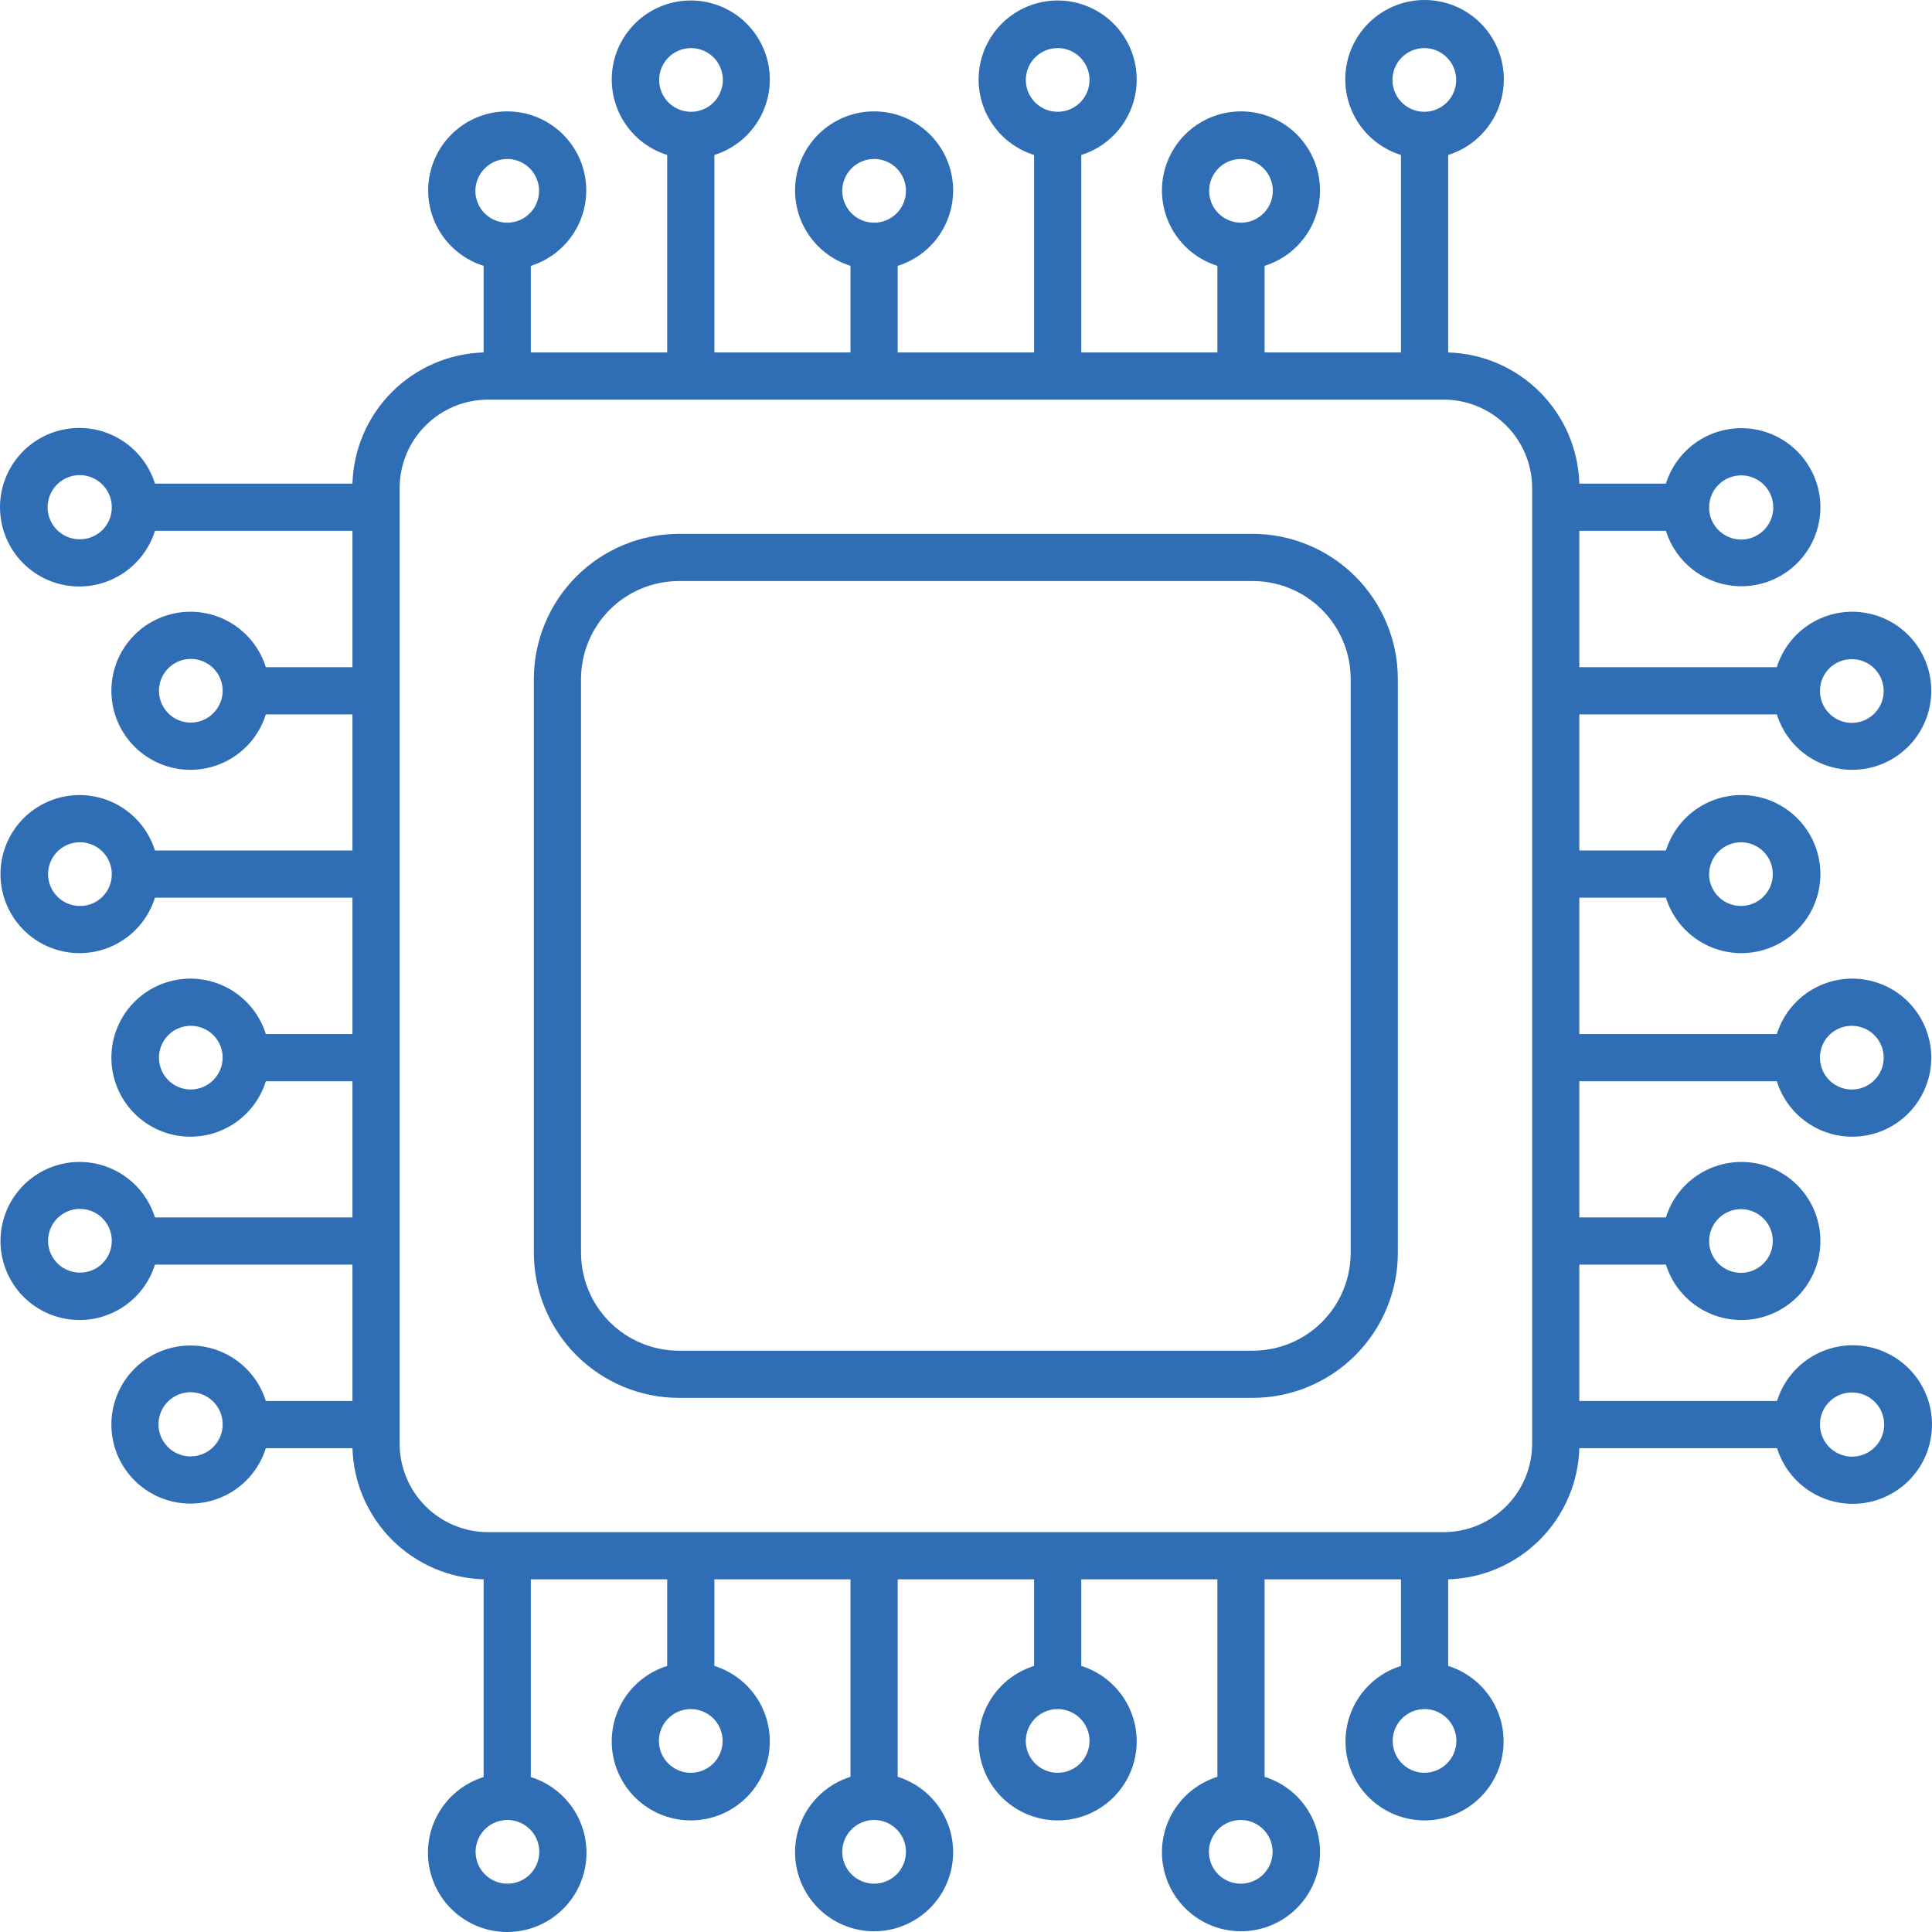
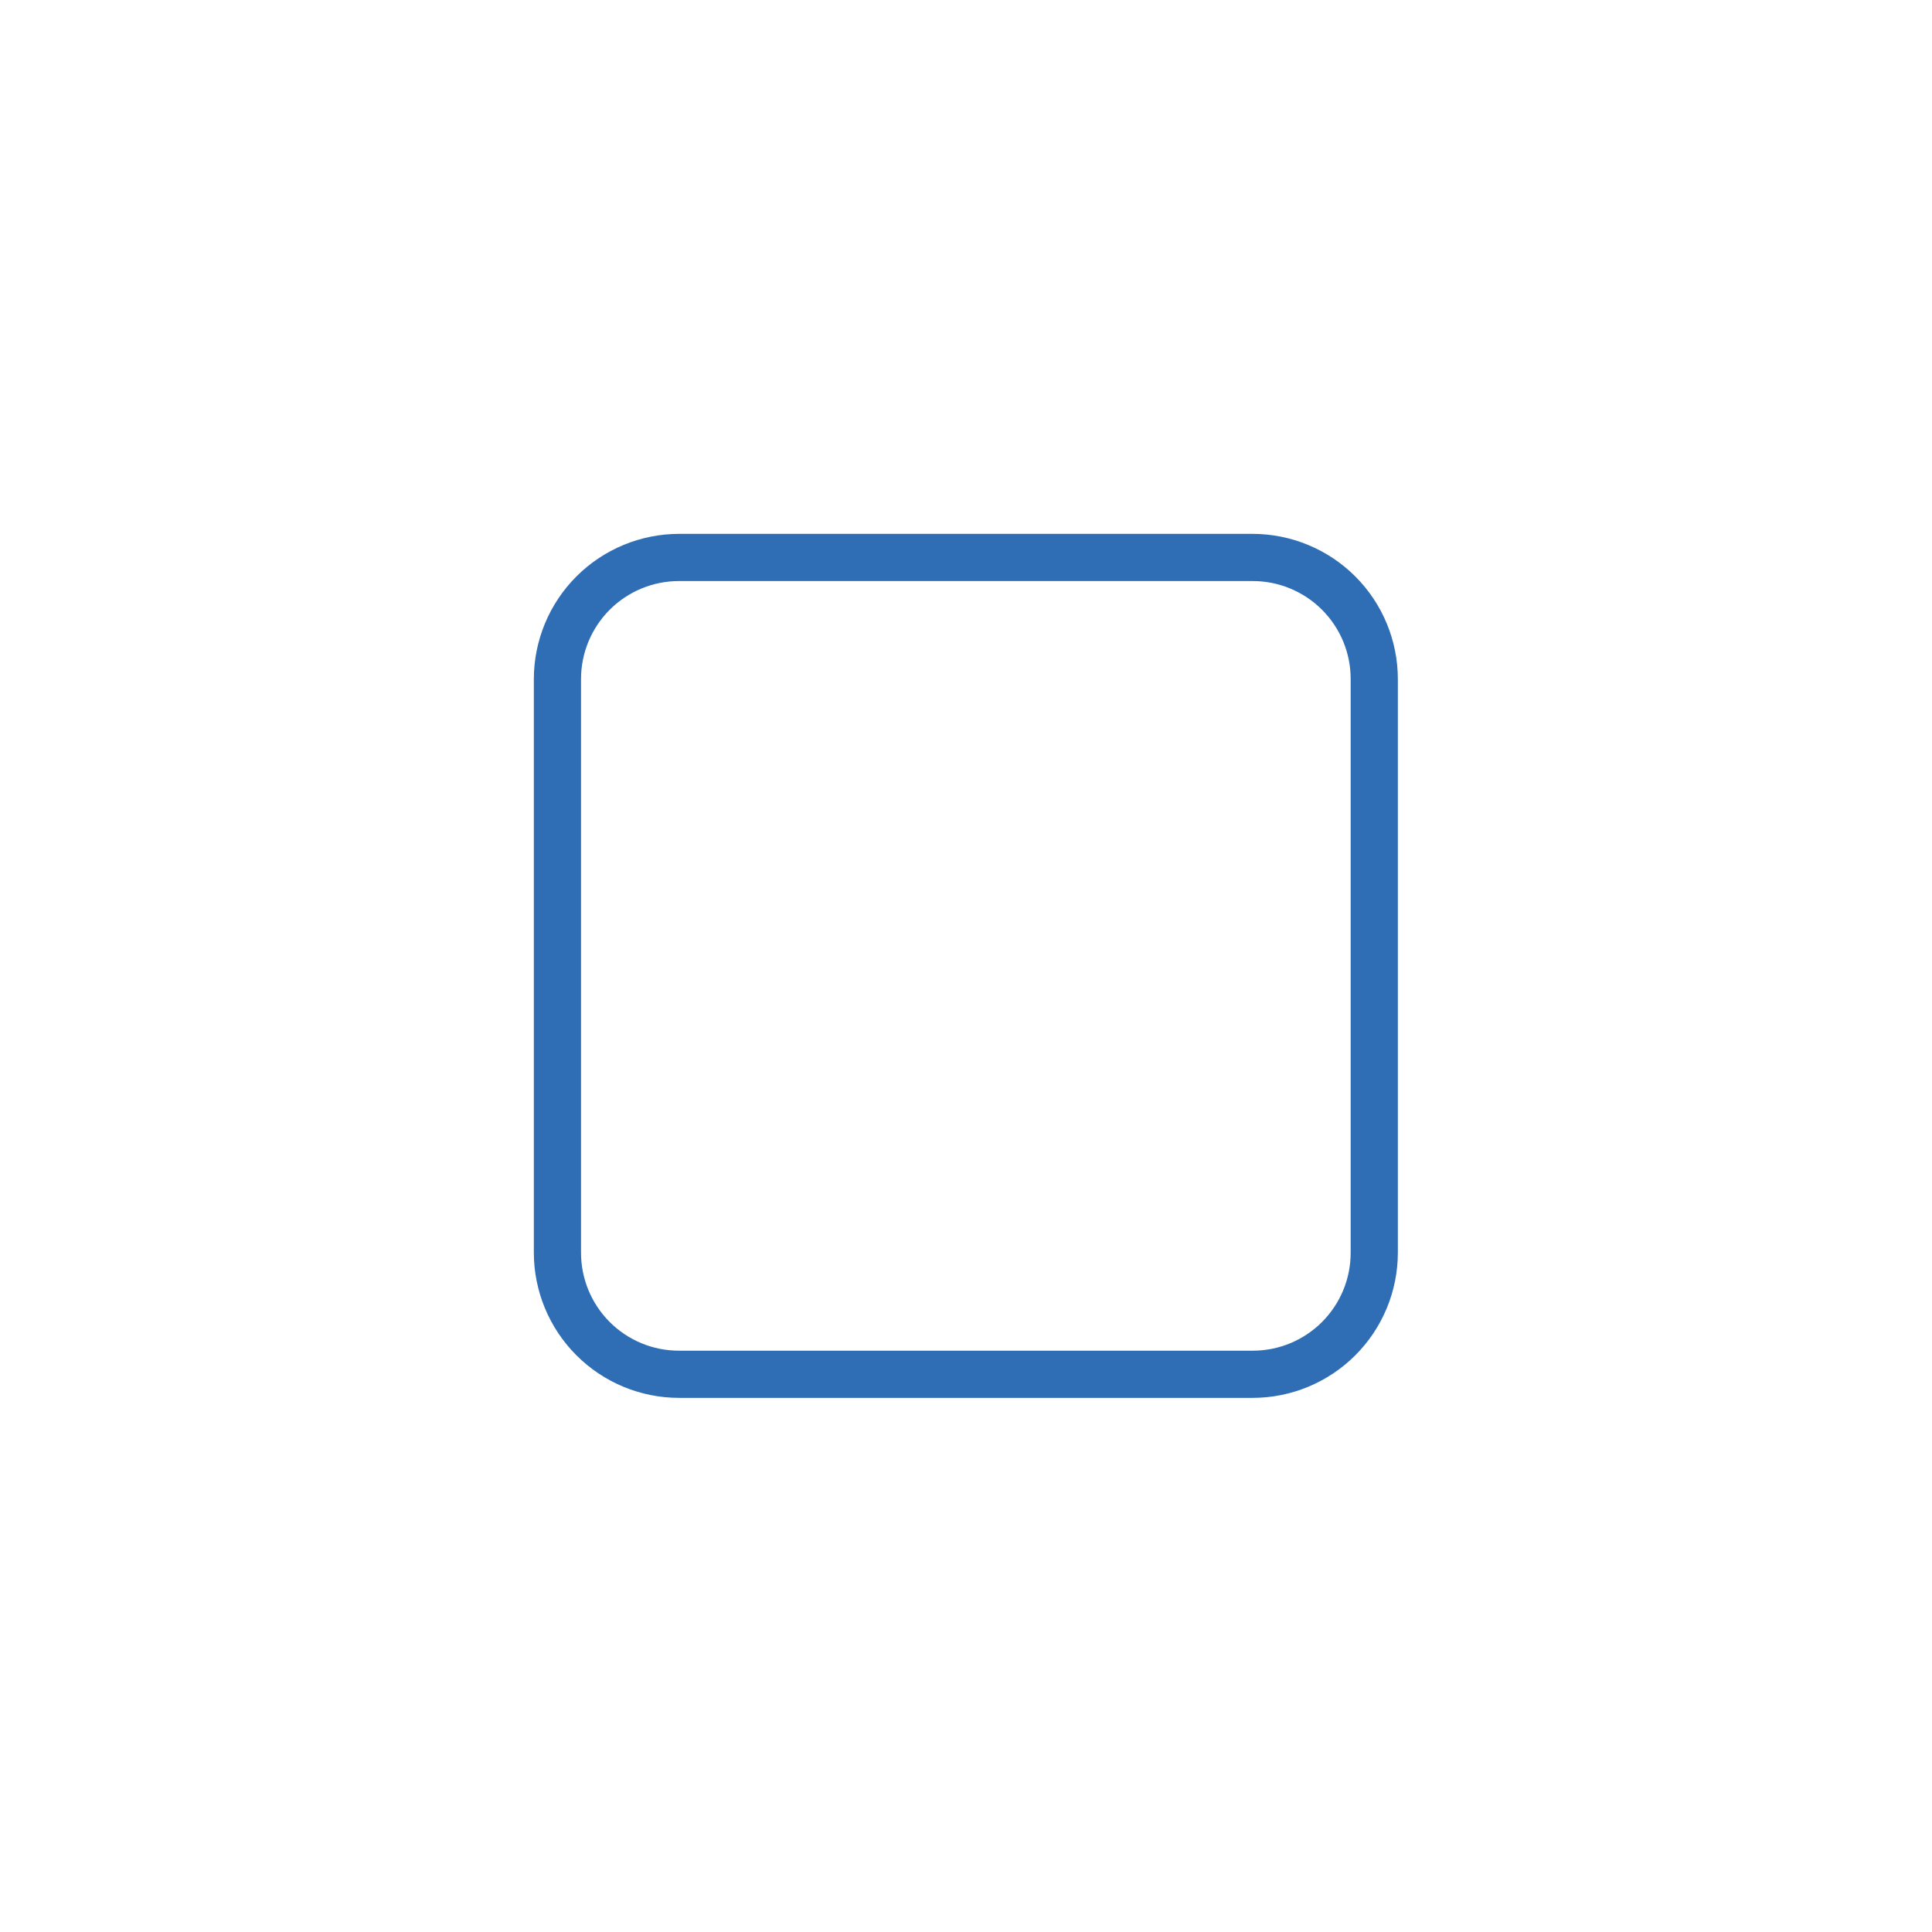
<svg xmlns="http://www.w3.org/2000/svg" viewBox="0 0 80 80" fill="none">
-   <path d="M14.594 50.41H6.417C6.183 49.663 5.69 49.025 5.026 48.61C4.362 48.196 3.572 48.033 2.799 48.151C2.025 48.27 1.32 48.661 0.81 49.254C0.3 49.848 0.02 50.604 0.02 51.387C0.02 52.169 0.3 52.925 0.81 53.519C1.32 54.112 2.025 54.504 2.799 54.622C3.572 54.74 4.362 54.577 5.026 54.163C5.69 53.749 6.183 53.11 6.417 52.364H14.594V58.011H11.008C10.775 57.264 10.281 56.626 9.618 56.211C8.954 55.797 8.164 55.634 7.391 55.752C6.617 55.87 5.912 56.261 5.402 56.855C4.892 57.449 4.612 58.205 4.612 58.987C4.612 59.77 4.892 60.526 5.402 61.12C5.912 61.714 6.617 62.105 7.391 62.223C8.164 62.341 8.954 62.178 9.618 61.764C10.281 61.349 10.775 60.711 11.008 59.965H14.594C14.636 61.392 15.221 62.749 16.231 63.759C17.241 64.769 18.598 65.355 20.026 65.397V73.584C19.276 73.817 18.635 74.311 18.219 74.977C17.803 75.643 17.639 76.436 17.758 77.212C17.876 77.987 18.268 78.695 18.863 79.207C19.459 79.719 20.218 80 21.003 80C21.788 80 22.547 79.719 23.142 79.207C23.737 78.695 24.13 77.987 24.248 77.212C24.366 76.436 24.202 75.643 23.786 74.977C23.37 74.311 22.729 73.817 21.98 73.584V65.397H27.627V68.982C26.88 69.216 26.241 69.709 25.827 70.373C25.413 71.036 25.25 71.826 25.368 72.6C25.486 73.373 25.878 74.079 26.471 74.588C27.065 75.098 27.821 75.379 28.604 75.379C29.386 75.379 30.142 75.098 30.736 74.588C31.329 74.079 31.721 73.373 31.839 72.6C31.957 71.826 31.794 71.036 31.38 70.373C30.966 69.709 30.327 69.216 29.581 68.982V65.397H35.218V73.574C34.471 73.807 33.833 74.3 33.418 74.964C33.004 75.628 32.841 76.418 32.959 77.192C33.078 77.965 33.469 78.671 34.062 79.18C34.656 79.69 35.412 79.97 36.195 79.97C36.977 79.97 37.733 79.69 38.327 79.18C38.92 78.671 39.312 77.965 39.43 77.192C39.548 76.418 39.385 75.628 38.971 74.964C38.557 74.3 37.918 73.807 37.172 73.574V65.397H42.819V68.982C42.072 69.216 41.434 69.709 41.019 70.373C40.605 71.036 40.442 71.826 40.56 72.6C40.678 73.373 41.069 74.079 41.663 74.588C42.257 75.098 43.013 75.379 43.795 75.379C44.578 75.379 45.334 75.098 45.928 74.588C46.522 74.079 46.913 73.373 47.031 72.6C47.149 71.826 46.986 71.036 46.572 70.373C46.157 69.709 45.519 69.216 44.773 68.982V65.397H50.41V73.574C49.663 73.807 49.025 74.3 48.61 74.964C48.196 75.628 48.033 76.418 48.151 77.192C48.27 77.965 48.661 78.671 49.254 79.18C49.848 79.69 50.604 79.97 51.387 79.97C52.169 79.97 52.925 79.69 53.519 79.18C54.112 78.671 54.504 77.965 54.622 77.192C54.74 76.418 54.577 75.628 54.163 74.964C53.749 74.3 53.11 73.807 52.364 73.574V65.397H58.011V68.982C57.264 69.216 56.626 69.709 56.211 70.373C55.797 71.036 55.634 71.826 55.752 72.6C55.87 73.373 56.261 74.079 56.855 74.588C57.449 75.098 58.205 75.379 58.987 75.379C59.77 75.379 60.526 75.098 61.12 74.588C61.714 74.079 62.105 73.373 62.223 72.6C62.341 71.826 62.178 71.036 61.764 70.373C61.349 69.709 60.711 69.216 59.965 68.982V65.397C61.392 65.355 62.749 64.769 63.759 63.759C64.769 62.749 65.355 61.392 65.397 59.965H73.584C73.817 60.714 74.311 61.355 74.977 61.771C75.643 62.187 76.436 62.351 77.212 62.233C77.987 62.114 78.695 61.722 79.207 61.127C79.719 60.532 80 59.773 80 58.987C80 58.203 79.719 57.444 79.207 56.848C78.695 56.253 77.987 55.861 77.212 55.742C76.436 55.624 75.643 55.788 74.977 56.204C74.311 56.62 73.817 57.261 73.584 58.011H65.397V52.364H68.982C69.216 53.11 69.709 53.749 70.373 54.163C71.036 54.577 71.826 54.74 72.6 54.622C73.373 54.504 74.079 54.112 74.588 53.519C75.098 52.925 75.379 52.169 75.379 51.387C75.379 50.604 75.098 49.848 74.588 49.254C74.079 48.661 73.373 48.27 72.6 48.151C71.826 48.033 71.036 48.196 70.373 48.61C69.709 49.025 69.216 49.663 68.982 50.41H65.397V44.773H73.574C73.807 45.519 74.3 46.157 74.964 46.572C75.628 46.986 76.418 47.149 77.192 47.031C77.965 46.913 78.671 46.522 79.18 45.928C79.69 45.334 79.97 44.578 79.97 43.795C79.97 43.013 79.69 42.257 79.18 41.663C78.671 41.069 77.965 40.678 77.192 40.56C76.418 40.442 75.628 40.605 74.964 41.019C74.3 41.434 73.807 42.072 73.574 42.819H65.397V37.172H68.982C69.216 37.918 69.709 38.557 70.373 38.971C71.036 39.385 71.826 39.548 72.6 39.43C73.373 39.312 74.079 38.92 74.588 38.327C75.098 37.733 75.379 36.977 75.379 36.195C75.379 35.412 75.098 34.656 74.588 34.062C74.079 33.469 73.373 33.078 72.6 32.959C71.826 32.841 71.036 33.004 70.373 33.418C69.709 33.833 69.216 34.471 68.982 35.218H65.397V29.581H73.574C73.807 30.327 74.3 30.966 74.964 31.38C75.628 31.794 76.418 31.957 77.192 31.839C77.965 31.721 78.671 31.329 79.18 30.736C79.69 30.142 79.97 29.386 79.97 28.604C79.97 27.821 79.69 27.065 79.18 26.471C78.671 25.878 77.965 25.486 77.192 25.368C76.418 25.25 75.628 25.413 74.964 25.827C74.3 26.241 73.807 26.88 73.574 27.627H65.397V21.98H68.982C69.216 22.726 69.709 23.365 70.373 23.779C71.036 24.193 71.826 24.356 72.6 24.238C73.373 24.12 74.079 23.729 74.588 23.135C75.098 22.542 75.379 21.785 75.379 21.003C75.379 20.22 75.098 19.464 74.588 18.87C74.079 18.277 73.373 17.886 72.6 17.767C71.826 17.649 71.036 17.812 70.373 18.226C69.709 18.641 69.216 19.279 68.982 20.026H65.397C65.355 18.598 64.769 17.241 63.759 16.231C62.749 15.221 61.392 14.636 59.965 14.594V6.417C60.714 6.183 61.355 5.688 61.771 5.023C62.187 4.357 62.351 3.565 62.233 2.789C62.114 2.012 61.722 1.304 61.127 0.793C60.532 0.281 59.773 0 58.987 0C58.203 0 57.444 0.281 56.848 0.793C56.253 1.304 55.861 2.012 55.742 2.789C55.624 3.565 55.788 4.357 56.204 5.023C56.62 5.688 57.261 6.183 58.011 6.417V14.594H52.364V11.008C53.11 10.775 53.749 10.281 54.163 9.618C54.577 8.954 54.74 8.164 54.622 7.391C54.504 6.617 54.112 5.912 53.519 5.402C52.925 4.892 52.169 4.612 51.387 4.612C50.604 4.612 49.848 4.892 49.254 5.402C48.661 5.912 48.27 6.617 48.151 7.391C48.033 8.164 48.196 8.954 48.61 9.618C49.025 10.281 49.663 10.775 50.41 11.008V14.594H44.773V6.417C45.519 6.183 46.157 5.69 46.572 5.026C46.986 4.362 47.149 3.572 47.031 2.799C46.913 2.025 46.522 1.32 45.928 0.81C45.334 0.3 44.578 0.02 43.795 0.02C43.013 0.02 42.257 0.3 41.663 0.81C41.069 1.32 40.678 2.025 40.56 2.799C40.442 3.572 40.605 4.362 41.019 5.026C41.434 5.69 42.072 6.183 42.819 6.417V14.594H37.172V11.008C37.918 10.775 38.557 10.281 38.971 9.618C39.385 8.954 39.548 8.164 39.43 7.391C39.312 6.617 38.92 5.912 38.327 5.402C37.733 4.892 36.977 4.612 36.195 4.612C35.412 4.612 34.656 4.892 34.062 5.402C33.469 5.912 33.078 6.617 32.959 7.391C32.841 8.164 33.004 8.954 33.418 9.618C33.833 10.281 34.471 10.775 35.218 11.008V14.594H29.581V6.417C30.327 6.183 30.966 5.69 31.38 5.026C31.794 4.362 31.957 3.572 31.839 2.799C31.721 2.025 31.329 1.32 30.736 0.81C30.142 0.3 29.386 0.02 28.604 0.02C27.821 0.02 27.065 0.3 26.471 0.81C25.878 1.32 25.486 2.025 25.368 2.799C25.25 3.572 25.413 4.362 25.827 5.026C26.241 5.69 26.88 6.183 27.627 6.417V14.594H21.98V11.008C22.726 10.775 23.365 10.281 23.779 9.618C24.193 8.954 24.356 8.164 24.238 7.391C24.12 6.617 23.729 5.912 23.135 5.402C22.542 4.892 21.785 4.612 21.003 4.612C20.22 4.612 19.464 4.892 18.87 5.402C18.277 5.912 17.886 6.617 17.767 7.391C17.649 8.164 17.812 8.954 18.226 9.618C18.641 10.281 19.279 10.775 20.026 11.008V14.594C18.598 14.636 17.241 15.221 16.231 16.231C15.221 17.241 14.636 18.598 14.594 20.026H6.417C6.183 19.276 5.688 18.635 5.023 18.219C4.357 17.803 3.565 17.639 2.789 17.758C2.012 17.876 1.304 18.268 0.793 18.863C0.281 19.459 0 20.218 0 21.003C0 21.788 0.281 22.547 0.793 23.142C1.304 23.737 2.012 24.13 2.789 24.248C3.565 24.366 4.357 24.202 5.023 23.786C5.688 23.37 6.183 22.729 6.417 21.98H14.594V27.627H11.008C10.775 26.88 10.281 26.241 9.618 25.827C8.954 25.413 8.164 25.25 7.391 25.368C6.617 25.486 5.912 25.878 5.402 26.471C4.892 27.065 4.612 27.821 4.612 28.604C4.612 29.386 4.892 30.142 5.402 30.736C5.912 31.329 6.617 31.721 7.391 31.839C8.164 31.957 8.954 31.794 9.618 31.38C10.281 30.966 10.775 30.327 11.008 29.581H14.594V35.218H6.417C6.183 34.471 5.69 33.833 5.026 33.418C4.362 33.004 3.572 32.841 2.799 32.959C2.025 33.078 1.32 33.469 0.81 34.062C0.3 34.656 0.02 35.412 0.02 36.195C0.02 36.977 0.3 37.733 0.81 38.327C1.32 38.92 2.025 39.312 2.799 39.43C3.572 39.548 4.362 39.385 5.026 38.971C5.69 38.557 6.183 37.918 6.417 37.172H14.594V42.819H11.008C10.775 42.072 10.281 41.434 9.618 41.019C8.954 40.605 8.164 40.442 7.391 40.56C6.617 40.678 5.912 41.069 5.402 41.663C4.892 42.257 4.612 43.013 4.612 43.795C4.612 44.578 4.892 45.334 5.402 45.928C5.912 46.522 6.617 46.913 7.391 47.031C8.164 47.149 8.954 46.986 9.618 46.572C10.281 46.157 10.775 45.519 11.008 44.773H14.594V50.41ZM3.31 52.696C3.049 52.696 2.794 52.618 2.577 52.474C2.36 52.328 2.191 52.123 2.091 51.882C1.991 51.641 1.965 51.376 2.016 51.12C2.067 50.864 2.193 50.629 2.377 50.444C2.562 50.26 2.797 50.134 3.052 50.083C3.308 50.032 3.573 50.059 3.814 50.158C4.055 50.258 4.261 50.427 4.406 50.644C4.551 50.861 4.629 51.116 4.629 51.377C4.63 51.55 4.597 51.722 4.531 51.883C4.465 52.044 4.368 52.19 4.245 52.312C4.123 52.435 3.977 52.532 3.816 52.598C3.655 52.664 3.483 52.697 3.31 52.696ZM28.604 73.408C28.343 73.408 28.088 73.33 27.871 73.185C27.654 73.04 27.485 72.835 27.385 72.594C27.285 72.353 27.259 72.087 27.31 71.832C27.361 71.576 27.486 71.341 27.671 71.156C27.855 70.972 28.09 70.846 28.346 70.795C28.602 70.744 28.867 70.77 29.108 70.87C29.349 70.97 29.555 71.139 29.7 71.356C29.845 71.573 29.922 71.828 29.922 72.089C29.922 72.439 29.784 72.774 29.536 73.021C29.289 73.269 28.953 73.408 28.604 73.408ZM36.195 77.999C35.934 77.999 35.679 77.922 35.462 77.777C35.245 77.632 35.076 77.426 34.976 77.185C34.876 76.944 34.85 76.679 34.901 76.423C34.952 76.167 35.078 75.932 35.262 75.748C35.447 75.564 35.681 75.438 35.937 75.387C36.193 75.336 36.459 75.362 36.7 75.462C36.941 75.562 37.147 75.731 37.291 75.948C37.436 76.165 37.514 76.42 37.514 76.68C37.514 77.03 37.375 77.366 37.127 77.613C36.88 77.861 36.544 77.999 36.195 77.999ZM43.795 73.408C43.535 73.408 43.28 73.33 43.063 73.185C42.846 73.04 42.677 72.835 42.577 72.594C42.477 72.353 42.451 72.087 42.502 71.832C42.553 71.576 42.678 71.341 42.863 71.156C43.047 70.972 43.282 70.846 43.538 70.795C43.794 70.744 44.059 70.77 44.3 70.87C44.541 70.97 44.747 71.139 44.892 71.356C45.037 71.573 45.114 71.828 45.114 72.089C45.114 72.439 44.975 72.774 44.728 73.021C44.481 73.269 44.145 73.408 43.795 73.408ZM51.387 77.999C51.125 78.001 50.87 77.926 50.651 77.782C50.433 77.638 50.263 77.433 50.161 77.192C50.06 76.951 50.032 76.686 50.082 76.429C50.132 76.173 50.257 75.937 50.441 75.751C50.625 75.566 50.86 75.439 51.116 75.388C51.372 75.336 51.638 75.362 51.879 75.461C52.121 75.561 52.328 75.73 52.473 75.947C52.618 76.164 52.696 76.419 52.696 76.68C52.696 77.028 52.558 77.362 52.313 77.61C52.068 77.857 51.735 77.997 51.387 77.999ZM72.089 50.068C72.35 50.068 72.605 50.145 72.822 50.29C73.038 50.435 73.207 50.641 73.307 50.882C73.407 51.123 73.433 51.388 73.382 51.644C73.332 51.9 73.206 52.135 73.021 52.319C72.837 52.504 72.602 52.629 72.346 52.68C72.09 52.731 71.825 52.705 71.584 52.605C71.343 52.505 71.137 52.336 70.992 52.12C70.847 51.903 70.77 51.648 70.77 51.387C70.772 51.038 70.912 50.704 71.159 50.457C71.406 50.21 71.74 50.07 72.089 50.068ZM76.68 42.477C76.941 42.477 77.196 42.554 77.413 42.699C77.63 42.844 77.799 43.05 77.899 43.291C77.999 43.532 78.025 43.797 77.974 44.053C77.923 44.309 77.797 44.544 77.613 44.728C77.429 44.913 77.194 45.038 76.938 45.089C76.682 45.14 76.417 45.114 76.176 45.014C75.935 44.914 75.729 44.745 75.584 44.528C75.439 44.312 75.362 44.056 75.362 43.795C75.36 43.622 75.394 43.45 75.459 43.289C75.525 43.129 75.622 42.983 75.745 42.86C75.868 42.737 76.013 42.64 76.174 42.575C76.335 42.508 76.507 42.475 76.68 42.477ZM72.089 34.876C72.35 34.876 72.605 34.953 72.822 35.098C73.038 35.243 73.207 35.449 73.307 35.69C73.407 35.931 73.433 36.196 73.382 36.452C73.332 36.708 73.206 36.943 73.021 37.127C72.837 37.312 72.602 37.437 72.346 37.488C72.09 37.539 71.825 37.513 71.584 37.413C71.343 37.313 71.137 37.144 70.992 36.928C70.847 36.711 70.77 36.456 70.77 36.195C70.772 35.846 70.912 35.512 71.159 35.265C71.406 35.018 71.74 34.878 72.089 34.876ZM76.68 27.294C76.941 27.294 77.196 27.372 77.413 27.517C77.63 27.662 77.799 27.868 77.899 28.109C77.999 28.35 78.025 28.615 77.974 28.871C77.923 29.127 77.797 29.361 77.613 29.546C77.429 29.73 77.194 29.856 76.938 29.907C76.682 29.958 76.417 29.932 76.176 29.832C75.935 29.732 75.729 29.563 75.584 29.346C75.439 29.129 75.362 28.874 75.362 28.613C75.36 28.44 75.394 28.268 75.459 28.107C75.525 27.947 75.622 27.8 75.745 27.678C75.868 27.555 76.013 27.458 76.174 27.392C76.335 27.326 76.507 27.293 76.68 27.294ZM51.387 6.583C51.648 6.583 51.903 6.66 52.12 6.805C52.336 6.95 52.505 7.156 52.605 7.397C52.705 7.638 52.731 7.903 52.68 8.159C52.629 8.415 52.504 8.65 52.319 8.834C52.135 9.019 51.9 9.144 51.644 9.195C51.388 9.246 51.123 9.22 50.882 9.12C50.641 9.02 50.435 8.851 50.29 8.634C50.145 8.417 50.068 8.162 50.068 7.902C50.068 7.552 50.207 7.216 50.454 6.969C50.701 6.722 51.037 6.583 51.387 6.583ZM43.795 1.991C44.056 1.991 44.312 2.068 44.528 2.213C44.745 2.358 44.914 2.564 45.014 2.805C45.114 3.046 45.14 3.311 45.089 3.567C45.038 3.823 44.913 4.058 44.728 4.242C44.544 4.427 44.309 4.552 44.053 4.603C43.797 4.654 43.532 4.628 43.291 4.528C43.05 4.428 42.844 4.259 42.699 4.042C42.554 3.826 42.477 3.571 42.477 3.31C42.477 3.137 42.511 2.965 42.577 2.805C42.643 2.645 42.74 2.5 42.863 2.377C42.986 2.255 43.131 2.157 43.291 2.091C43.451 2.025 43.622 1.991 43.795 1.991ZM36.195 6.583C36.456 6.583 36.711 6.66 36.928 6.805C37.144 6.95 37.313 7.156 37.413 7.397C37.513 7.638 37.539 7.903 37.488 8.159C37.437 8.415 37.312 8.65 37.127 8.834C36.943 9.019 36.708 9.144 36.452 9.195C36.196 9.246 35.931 9.22 35.69 9.12C35.449 9.02 35.243 8.851 35.098 8.634C34.953 8.417 34.876 8.162 34.876 7.902C34.876 7.552 35.015 7.216 35.262 6.969C35.51 6.722 35.845 6.583 36.195 6.583ZM28.604 1.991C28.865 1.989 29.121 2.065 29.339 2.208C29.557 2.352 29.728 2.557 29.829 2.798C29.93 3.039 29.958 3.305 29.908 3.561C29.858 3.817 29.733 4.053 29.549 4.239C29.366 4.424 29.131 4.551 28.874 4.603C28.618 4.654 28.352 4.629 28.111 4.529C27.869 4.43 27.663 4.261 27.517 4.043C27.372 3.826 27.294 3.571 27.294 3.31C27.294 2.962 27.432 2.628 27.677 2.381C27.922 2.133 28.256 1.993 28.604 1.991ZM7.902 29.922C7.641 29.922 7.386 29.845 7.169 29.7C6.952 29.555 6.783 29.349 6.683 29.108C6.583 28.867 6.557 28.602 6.608 28.346C6.659 28.09 6.784 27.855 6.969 27.671C7.153 27.486 7.388 27.361 7.644 27.31C7.9 27.259 8.165 27.285 8.406 27.385C8.647 27.485 8.853 27.654 8.998 27.871C9.143 28.088 9.22 28.343 9.22 28.604C9.218 28.953 9.078 29.287 8.831 29.534C8.585 29.78 8.251 29.92 7.902 29.922ZM3.31 37.514C3.049 37.514 2.794 37.436 2.577 37.291C2.36 37.147 2.191 36.941 2.091 36.7C1.991 36.459 1.965 36.193 2.016 35.937C2.067 35.681 2.193 35.447 2.377 35.262C2.562 35.078 2.797 34.952 3.052 34.901C3.308 34.85 3.573 34.876 3.814 34.976C4.055 35.076 4.261 35.245 4.406 35.462C4.551 35.679 4.629 35.934 4.629 36.195C4.63 36.368 4.597 36.54 4.531 36.701C4.465 36.861 4.368 37.008 4.245 37.13C4.123 37.253 3.977 37.35 3.816 37.416C3.655 37.482 3.483 37.515 3.31 37.514ZM7.902 45.114C7.641 45.114 7.386 45.037 7.169 44.892C6.952 44.747 6.783 44.541 6.683 44.3C6.583 44.059 6.557 43.794 6.608 43.538C6.659 43.282 6.784 43.047 6.969 42.863C7.153 42.678 7.388 42.553 7.644 42.502C7.9 42.451 8.165 42.477 8.406 42.577C8.647 42.677 8.853 42.846 8.998 43.063C9.143 43.28 9.22 43.535 9.22 43.795C9.218 44.145 9.078 44.478 8.831 44.725C8.585 44.972 8.251 45.112 7.902 45.114ZM7.902 60.306C7.638 60.308 7.38 60.232 7.16 60.087C6.94 59.941 6.768 59.734 6.666 59.491C6.564 59.248 6.537 58.98 6.588 58.721C6.639 58.462 6.766 58.225 6.952 58.038C7.139 57.852 7.376 57.725 7.635 57.674C7.894 57.623 8.162 57.65 8.405 57.752C8.648 57.854 8.855 58.026 9.001 58.246C9.146 58.466 9.222 58.724 9.22 58.987C9.218 59.337 9.078 59.67 8.831 59.917C8.585 60.164 8.251 60.304 7.902 60.306ZM21.003 77.999C20.742 77.998 20.488 77.918 20.273 77.772C20.057 77.626 19.89 77.42 19.791 77.178C19.693 76.937 19.668 76.672 19.72 76.417C19.772 76.162 19.898 75.928 20.083 75.745C20.268 75.561 20.503 75.436 20.759 75.386C21.014 75.336 21.279 75.363 21.519 75.463C21.76 75.563 21.965 75.732 22.11 75.949C22.254 76.165 22.331 76.42 22.331 76.68C22.331 76.855 22.297 77.027 22.23 77.188C22.163 77.348 22.065 77.494 21.942 77.617C21.818 77.739 21.672 77.836 21.51 77.902C21.349 77.968 21.177 78.001 21.003 77.999ZM58.987 73.408C58.727 73.408 58.472 73.33 58.255 73.185C58.038 73.04 57.869 72.835 57.769 72.594C57.669 72.353 57.643 72.087 57.694 71.832C57.745 71.576 57.87 71.341 58.055 71.156C58.239 70.972 58.474 70.846 58.73 70.795C58.986 70.744 59.251 70.77 59.492 70.87C59.733 70.97 59.939 71.139 60.084 71.356C60.229 71.573 60.306 71.828 60.306 72.089C60.304 72.438 60.164 72.772 59.917 73.019C59.67 73.265 59.337 73.405 58.987 73.408ZM76.68 57.659C76.944 57.657 77.201 57.733 77.421 57.878C77.641 58.023 77.813 58.23 77.915 58.472C78.017 58.715 78.045 58.982 77.995 59.241C77.945 59.499 77.819 59.737 77.633 59.923C77.448 60.11 77.211 60.238 76.953 60.29C76.695 60.342 76.427 60.316 76.184 60.216C75.941 60.116 75.733 59.946 75.586 59.727C75.44 59.508 75.362 59.251 75.362 58.987C75.36 58.813 75.394 58.641 75.459 58.48C75.525 58.319 75.622 58.172 75.745 58.048C75.867 57.925 76.013 57.827 76.174 57.76C76.334 57.693 76.507 57.659 76.68 57.659ZM72.089 19.684C72.352 19.682 72.611 19.758 72.831 19.904C73.05 20.049 73.222 20.256 73.324 20.5C73.426 20.743 73.453 21.011 73.402 21.269C73.351 21.528 73.224 21.766 73.038 21.952C72.852 22.138 72.614 22.265 72.355 22.316C72.097 22.367 71.829 22.34 71.585 22.238C71.342 22.136 71.135 21.965 70.99 21.745C70.844 21.525 70.768 21.266 70.77 21.003C70.772 20.654 70.912 20.32 71.159 20.073C71.406 19.826 71.74 19.686 72.089 19.684ZM58.987 1.991C59.248 1.993 59.502 2.072 59.718 2.218C59.933 2.364 60.101 2.571 60.199 2.812C60.297 3.053 60.322 3.318 60.27 3.573C60.218 3.828 60.092 4.062 59.907 4.246C59.722 4.429 59.487 4.554 59.231 4.604C58.976 4.654 58.711 4.627 58.471 4.527C58.23 4.427 58.025 4.258 57.88 4.041C57.736 3.825 57.659 3.57 57.659 3.31C57.659 3.136 57.693 2.963 57.76 2.803C57.827 2.642 57.925 2.496 58.048 2.374C58.172 2.251 58.319 2.154 58.48 2.088C58.641 2.023 58.813 1.99 58.987 1.991ZM21.003 6.583C21.264 6.583 21.519 6.66 21.735 6.805C21.952 6.95 22.121 7.156 22.221 7.397C22.321 7.638 22.347 7.903 22.296 8.159C22.245 8.415 22.12 8.65 21.935 8.834C21.751 9.019 21.516 9.144 21.26 9.195C21.004 9.246 20.739 9.22 20.498 9.12C20.257 9.02 20.051 8.851 19.906 8.634C19.761 8.417 19.684 8.162 19.684 7.902C19.686 7.553 19.826 7.219 20.073 6.972C20.32 6.725 20.654 6.585 21.003 6.583ZM16.548 20.211C16.548 19.24 16.934 18.308 17.621 17.621C18.308 16.934 19.24 16.548 20.211 16.548H59.779C60.751 16.548 61.682 16.934 62.37 17.621C63.056 18.308 63.443 19.24 63.443 20.211V59.779C63.443 60.751 63.056 61.682 62.37 62.37C61.682 63.056 60.751 63.443 59.779 63.443H20.211C19.24 63.443 18.308 63.056 17.621 62.37C16.934 61.682 16.548 60.751 16.548 59.779V20.211ZM3.31 22.331C3.047 22.333 2.789 22.257 2.569 22.112C2.349 21.967 2.177 21.761 2.075 21.518C1.973 21.275 1.945 21.008 1.996 20.75C2.046 20.491 2.172 20.254 2.357 20.067C2.542 19.88 2.779 19.752 3.037 19.7C3.295 19.648 3.563 19.674 3.806 19.774C4.05 19.875 4.258 20.045 4.404 20.264C4.55 20.482 4.629 20.74 4.629 21.003C4.63 21.177 4.597 21.349 4.531 21.51C4.465 21.672 4.368 21.818 4.246 21.942C4.123 22.065 3.977 22.163 3.817 22.23C3.656 22.297 3.484 22.331 3.31 22.331Z" fill="#2F6EB5" />
  <path d="M28.114 57.883H51.874C53.467 57.881 54.993 57.247 56.12 56.12C57.246 54.994 57.88 53.468 57.882 51.875V28.115C57.88 26.522 57.246 24.995 56.12 23.869C54.993 22.743 53.467 22.109 51.874 22.106H28.114C26.521 22.109 24.994 22.743 23.868 23.869C22.742 24.995 22.108 26.522 22.105 28.115V51.875C22.108 53.468 22.742 54.994 23.868 56.12C24.994 57.247 26.521 57.881 28.114 57.883ZM24.059 28.115C24.059 27.04 24.487 26.008 25.247 25.248C26.007 24.488 27.038 24.06 28.114 24.06H51.874C52.406 24.06 52.934 24.165 53.425 24.369C53.917 24.573 54.364 24.871 54.741 25.248C55.117 25.625 55.416 26.071 55.62 26.563C55.824 27.055 55.928 27.582 55.928 28.115V51.875C55.928 52.407 55.824 52.934 55.62 53.426C55.416 53.918 55.117 54.365 54.741 54.742C54.364 55.118 53.917 55.417 53.425 55.621C52.934 55.825 52.406 55.929 51.874 55.929H28.114C27.038 55.929 26.007 55.502 25.247 54.742C24.487 53.981 24.059 52.95 24.059 51.875V28.115Z" fill="#2F6EB5" />
</svg>